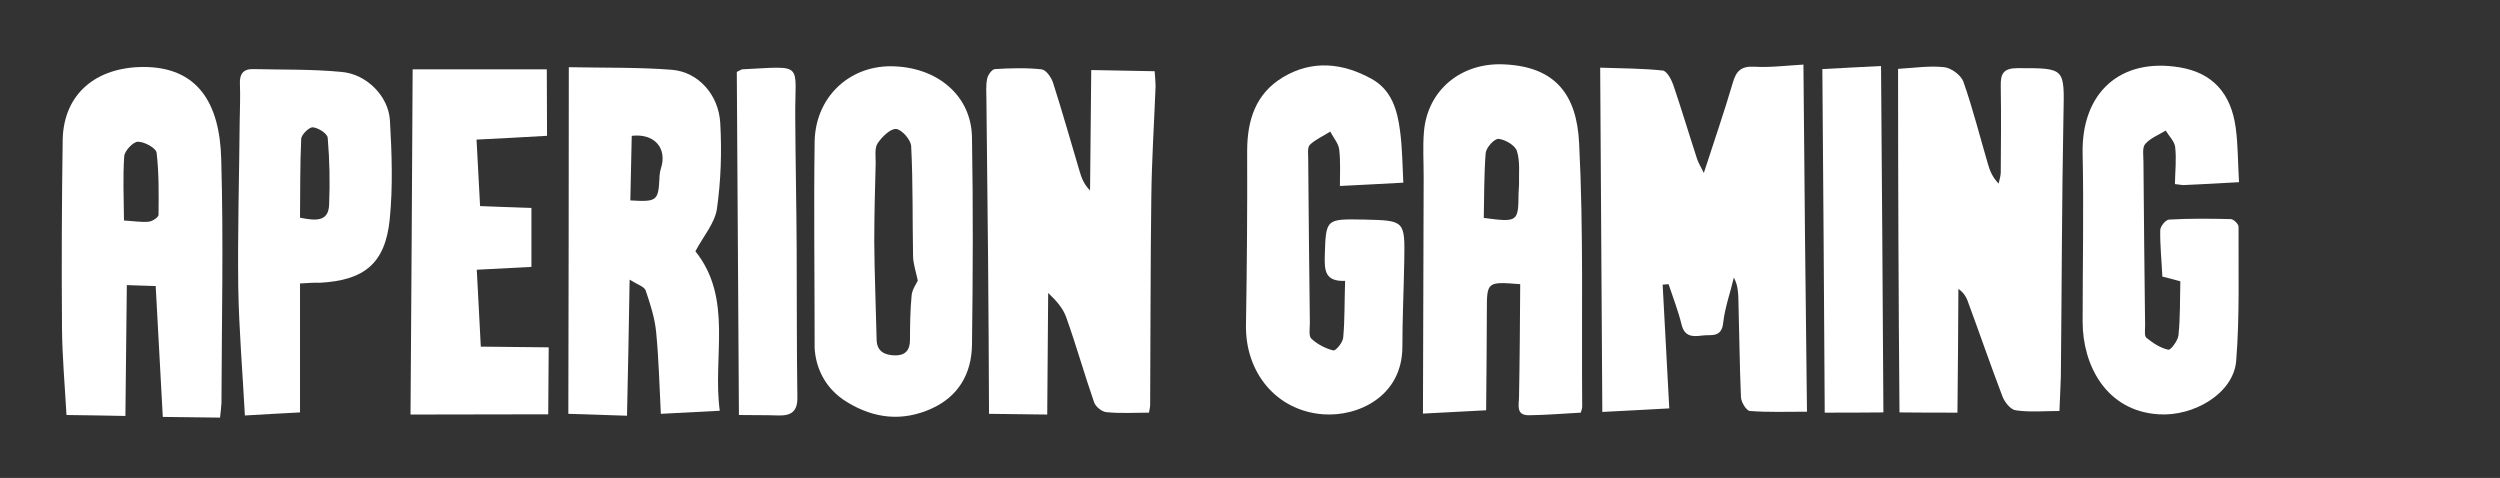
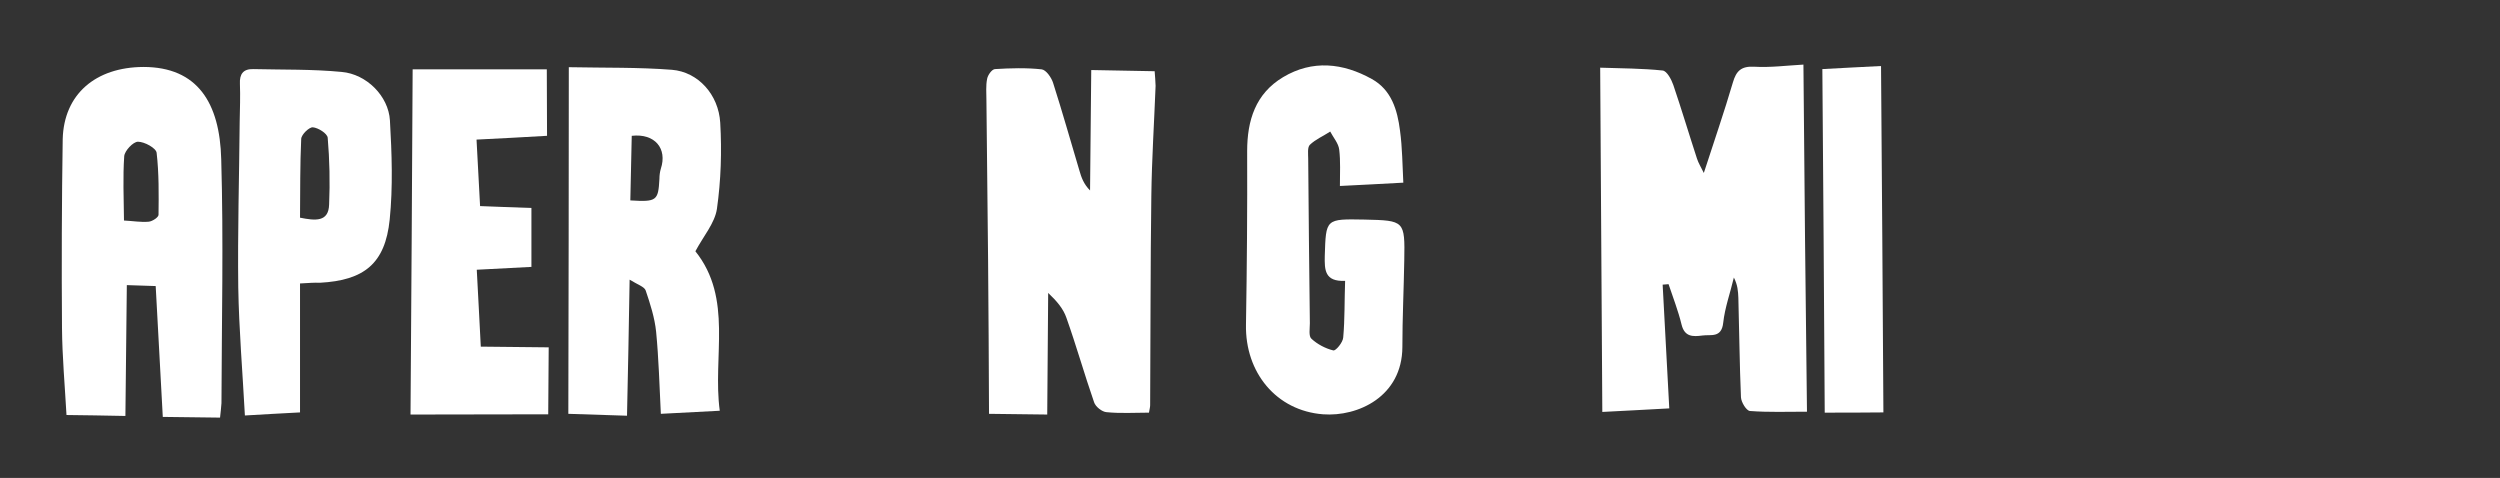
<svg xmlns="http://www.w3.org/2000/svg" version="1.1" id="Layer_1" x="0px" y="0px" viewBox="0 0 1056.6 202" style="enable-background:new 0 0 1056.6 202;" xml:space="preserve">
  <rect x="0" y="0" width="1056.6" height="202" fill="#333333" stroke="none" />
  <path style="fill:#FFFFFF;" d="M488.4,36.3c-0.6,15.4-1.6,30.9-1.8,46.4c-0.4,29.5-0.3,59-0.5,88.5c0,0.8-0.2,1.5-0.5,3.2  c-6,0-12,0.4-17.9-0.2c-1.9-0.1-4.7-2.3-5.3-4.2c-4.1-11.8-7.5-23.9-11.7-35.7c-1.3-3.8-4-7-7.7-10.5c-0.1,16.9-0.3,33.9-0.4,51.4  c-8.8-0.1-16.8-0.2-24.6-0.3c-0.1-22.3-0.2-43.8-0.4-65.4c-0.2-22.4-0.5-44.8-0.7-67.1c0-3-0.3-6.2,0.3-9.1c0.3-1.6,2-4,3.3-4.1  c6.6-0.4,13.2-0.6,19.7,0.1c1.9,0.2,4.2,3.5,4.9,5.8c3.9,12.2,7.4,24.6,11.1,37c0.8,2.8,1.8,5.7,4.5,8.4c0.2-16.6,0.3-33.2,0.5-50.9  c9.3,0.2,18.1,0.3,26.8,0.5C488.2,32.2,488.3,34.2,488.4,36.3z" />
  <path style="fill:#FFFFFF;" d="M763.7,174c-8.5,0-16.3,0.3-24.1-0.3c-1.5-0.1-3.7-3.7-3.8-5.8c-0.6-14-0.7-28-1.1-42  c-0.1-2.8-0.3-5.5-1.9-8.6c-1.5,6.4-3.8,12.7-4.5,19.1c-0.7,6.6-5.3,4.9-8.8,5.4c-3.9,0.5-7.5,0.7-8.8-4.6  c-1.4-5.8-3.6-11.4-5.5-17.1c-0.8,0-1.6,0.2-2.5,0.2c0.9,17.4,1.9,34.8,2.8,52.3c-10.5,0.6-18.9,1-28.3,1.5  c-0.3-48.5-0.6-96.3-0.9-145.5c9,0.3,17.8,0.3,26.4,1.2c1.8,0.2,3.7,3.8,4.5,6.1c3.5,10.3,6.6,20.7,10,31.1c0.6,1.9,1.7,3.6,2.9,6.1  c4.3-13.3,8.6-25.7,12.3-38.3c1.4-4.8,3.5-6.9,9-6.6c6.8,0.4,13.6-0.5,20.8-0.9C762.6,76.6,763.1,124.6,763.7,174z" />
-   <path style="fill:#FFFFFF;" d="M802.2,29.1c6.9-0.4,13.3-1.4,19.5-0.7c3,0.3,7.1,3.4,8.1,6.1c4,11.4,7,23.3,10.4,34.9  c0.8,2.8,1.9,5.5,4.5,8.2c0.3-1.5,0.8-2.9,0.9-4.5c0.1-12.2,0.2-24.4,0-36.7c-0.1-5.3,1.1-7.6,7.2-7.6c20.3,0,19.7-0.2,19.3,20.2  c-0.7,36.7-0.7,73.3-1.1,110c-0.1,4.5-0.4,9.1-0.6,14.7c-6.5,0-12.6,0.6-18.5-0.3c-2.2-0.3-4.7-3.5-5.6-5.9  c-5.1-13.4-9.8-27.1-14.8-40.6c-0.7-1.8-1.8-3.4-3.8-4.8c-0.1,17.2-0.2,34.3-0.4,52.3c-8.7,0-16.7,0-24.5-0.1  C802.4,125.4,802.2,77.5,802.2,29.1z" />
-   <path style="fill:#FFFFFF;" d="M642.5,120.1c-14.1-1.1-14.1-1.1-14.1,11.6c0,14-0.2,27.9-0.3,41.7c-8.9,0.5-17.4,0.9-26.7,1.4  c0.1-34,0.2-67,0.3-100c0-6.3-0.4-12.7,0.1-18.9c1.4-17.9,15.8-29.5,33.7-28.7c21.8,0.9,30.9,12.7,31.9,33.3  c1.9,37.1,1,74.3,1.3,111.5c0,0.8-0.4,1.5-0.6,2.4c-7.3,0.4-14.5,1-21.8,1.1c-5.8,0.1-4.3-4.4-4.3-7.8  C642.3,152,642.4,136.2,642.5,120.1z M627.1,92.1c14.4,1.9,14.6,1.7,14.7-10.3c0-1.3,0.2-2.5,0.2-3.8c-0.1-4.8,0.5-9.8-0.9-14.2  c-0.8-2.4-4.9-4.8-7.7-5.1c-1.8-0.2-5.3,3.7-5.5,6C627.2,73.8,627.3,82.9,627.1,92.1z" />
  <path style="fill:#FFFFFF;" d="M93,176.5c-8.4-0.1-16.5-0.2-24.2-0.3c-1-18.5-2-36.4-3-55.3c-3.1-0.1-7.1-0.2-12.2-0.4  c-0.2,18.6-0.4,36.6-0.6,55.3c-8.8-0.2-17.3-0.3-24.9-0.4c-0.7-12.5-1.8-24.7-1.9-36.8c-0.2-26.6-0.1-53.3,0.3-79.8  C27,39.8,40.4,28.4,60.6,28.3c22.9,0,32.3,15.2,32.9,39c1,34.4,0.2,68.7,0.1,103.1C93.5,172.4,93.2,174.4,93,176.5z M52.4,93.2  c3.9,0.2,7.2,0.8,10.4,0.5c1.6-0.1,4.2-1.9,4.2-2.9c0.1-8.7,0.2-17.6-0.8-26.2c-0.2-2-5.1-4.7-7.9-4.7c-2,0-5.6,3.8-5.8,6.1  C51.9,74.8,52.3,83.6,52.4,93.2z" />
  <path style="fill:#FFFFFF;" d="M265,175.7c-8.5-0.3-16.3-0.5-24.8-0.8c0.1-48.9,0.2-97.2,0.2-146.5c15.2,0.3,29.4,0,43.6,1.1  c11,0.9,19.7,10.4,20.4,22.4c0.7,12.1,0.3,24.4-1.4,36.4c-0.9,6-5.7,11.5-9.1,17.9c16,20,7.2,44.5,10.3,67.4  c-9.1,0.5-17.1,0.9-24.9,1.3c-0.6-12-0.9-23.4-2-34.7c-0.6-5.9-2.5-11.8-4.4-17.4c-0.5-1.6-3.4-2.5-6.8-4.6  C265.8,138.6,265.4,156.8,265,175.7z M267,57.4c-0.2,9.1-0.4,18.2-0.6,27.3c11.2,0.7,11.8,0.1,12.3-9.1c0-1.4,0.2-3,0.6-4.3  C282.1,62.8,276.8,56.3,267,57.4z" />
-   <path style="fill:#FFFFFF;" d="M344.3,147.1c0-31.3-0.4-59.2,0-87.2c0.3-18.6,14.3-31.9,32.1-31.9c19.6,0.1,34.1,12.3,34.4,30  c0.5,29.3,0.4,58.6,0,87.9c-0.2,12.1-5.8,21.7-17.1,26.8c-12.2,5.5-24.1,4.3-35.6-2.7C348.1,164,344.7,154.6,344.3,147.1z   M387.9,118.6c-0.8-3.8-1.9-7-2-10.2c-0.3-15.5,0-31.1-0.8-46.6c-0.1-2.7-4-7.1-6.4-7.3c-2.5-0.1-6,3.4-7.8,6.1  c-1.3,2-0.8,5.4-0.8,8.2c-0.3,11.2-0.6,22.4-0.6,33.6c0.1,13.7,0.7,27.5,1,41.2c0.1,5,3.5,6.5,7.7,6.6c4.3,0.1,6.4-2.1,6.4-6.5  c0-6.4,0.1-12.7,0.7-19C385.6,122.2,387.3,119.9,387.9,118.6z" />
  <path style="fill:#FFFFFF;" d="M593.1,77.2c-9.8,0.5-17.8,1-26.8,1.4c0-5.5,0.3-10.5-0.3-15.4c-0.3-2.6-2.5-5.1-3.8-7.6  c-2.9,1.9-6.2,3.3-8.6,5.6c-1.1,1.1-0.7,3.9-0.7,5.9c0.2,23.1,0.4,46.3,0.7,69.5c0,2.3-0.6,5.5,0.7,6.6c2.5,2.3,5.9,4.1,9.2,4.9  c1,0.3,4.1-3.4,4.2-5.5c0.7-7.8,0.5-15.6,0.8-23.9c-8.7,0.4-8.7-4.7-8.6-10.5c0.5-15.8,0.3-15.7,16.8-15.4  c16.9,0.4,17.1,0.4,16.8,17.2c-0.2,12.2-0.8,24.4-0.8,36.7c-0.1,20.9-18.8,29.5-33.5,28.4c-19.8-1.5-33-17.7-32.6-37.9  c0.4-24.4,0.6-48.8,0.5-73.3c0-13,3.5-24.3,15.2-31.3c12.4-7.4,25.3-6,37.5,0.8c8.3,4.6,10.8,13.1,11.9,21.8  C592.7,62.5,592.7,69.8,593.1,77.2z" />
-   <path style="fill:#FFFFFF;" d="M921.5,118.9c-2.9-0.8-5-1.4-7.6-2c-0.3-6.5-1-13-0.9-19.6c0-1.6,2.3-4.5,3.8-4.5  c8.7-0.5,17.3-0.4,26-0.2c1.2,0,3.3,2.1,3.3,3.2c-0.1,18.9,0.5,37.9-1,56.7c-1.1,13.8-18,23.6-32.8,22.6  c-22.2-1.4-32.1-20.8-32.1-39.1c0-23.7,0.5-47.3,0-71c-0.6-25.8,15.9-40.8,41.2-36.5c13.5,2.3,21.5,10.7,23.5,25.5  c1,7.4,0.9,15,1.4,23c-8.9,0.5-15.9,0.9-23,1.2c-1,0.1-2-0.2-4.1-0.4c0.1-5.4,0.7-10.6,0.1-15.7c-0.3-2.4-2.6-4.6-4-6.9  c-2.9,1.8-6.4,3.1-8.6,5.6c-1.4,1.5-0.8,4.9-0.8,7.4c0.2,23.1,0.4,46.3,0.7,69.5c0,1.8-0.4,4.4,0.6,5.1c2.7,2.2,5.9,4.3,9.2,5  c1,0.3,4.1-3.9,4.3-6.1C921.5,134.1,921.3,126.5,921.5,118.9z" />
  <path style="fill:#FFFFFF;" d="M126.8,119.8c0,18.6,0,36.5,0,54.5c-8,0.4-16.4,0.9-23.3,1.3c-1-18.7-2.5-36.4-2.8-54.1  c-0.3-23.4,0.4-46.7,0.6-70.1c0.1-5.4,0.3-10.7,0.1-16c-0.2-4.1,1.4-6.3,5.6-6.2c12.5,0.3,25,0,37.4,1.2  c10.5,0.9,19.8,10.2,20.4,20.5c0.8,13.9,1.3,28.1-0.1,41.9c-1.9,18.6-10.8,25.7-29.5,26.7C132.9,119.4,130.6,119.6,126.8,119.8z   M126.8,92c6.5,1.3,12.1,1.9,12.3-5.6c0.4-9.4,0.2-18.8-0.6-28.2c-0.2-1.8-4-4.2-6.3-4.4c-1.5-0.1-4.8,3-4.9,4.9  C126.8,69.6,126.9,80.6,126.8,92z" />
  <path style="fill:#FFFFFF;" d="M174.4,29.3c19.2,0,37.7,0,56.7,0c0,9.6,0.1,18.8,0.1,28.1c-10.2,0.6-19.6,1.1-29.8,1.6  c0.5,9,1,18.1,1.5,28.1c6.7,0.3,14,0.5,21.7,0.8c0,8.7,0,16.7,0,24.9c-7.7,0.4-14.7,0.8-23.1,1.2c0.6,10.6,1.1,21.3,1.7,32.5  c8.9,0.1,18.3,0.2,28.7,0.3c-0.1,9.4-0.1,18.4-0.2,28.3c-19.2,0-38.1,0.1-58.2,0.1C173.9,126.7,174.1,78.2,174.4,29.3z" />
-   <path style="fill:#FFFFFF;" d="M311.4,30.4c1.3-0.6,1.8-1,2.2-1.1c26.8-1.3,22.3-3.2,22.5,20.2c0.1,18.4,0.5,36.6,0.6,55  c0.1,21.1,0,42.3,0.3,63.4c0.1,5.7-2.3,7.8-7.8,7.7c-5.3-0.2-10.6-0.1-16.9-0.2C312,126.8,311.7,78.4,311.4,30.4z" />
  <path style="fill:#FFFFFF;" d="M771.2,174.4c-0.3-49.2-0.6-97-1-145.2c8.1-0.4,15.8-0.9,24.8-1.3c0.4,49,0.7,97.2,1,146.4  C787.1,174.4,779.5,174.4,771.2,174.4z" />
</svg>